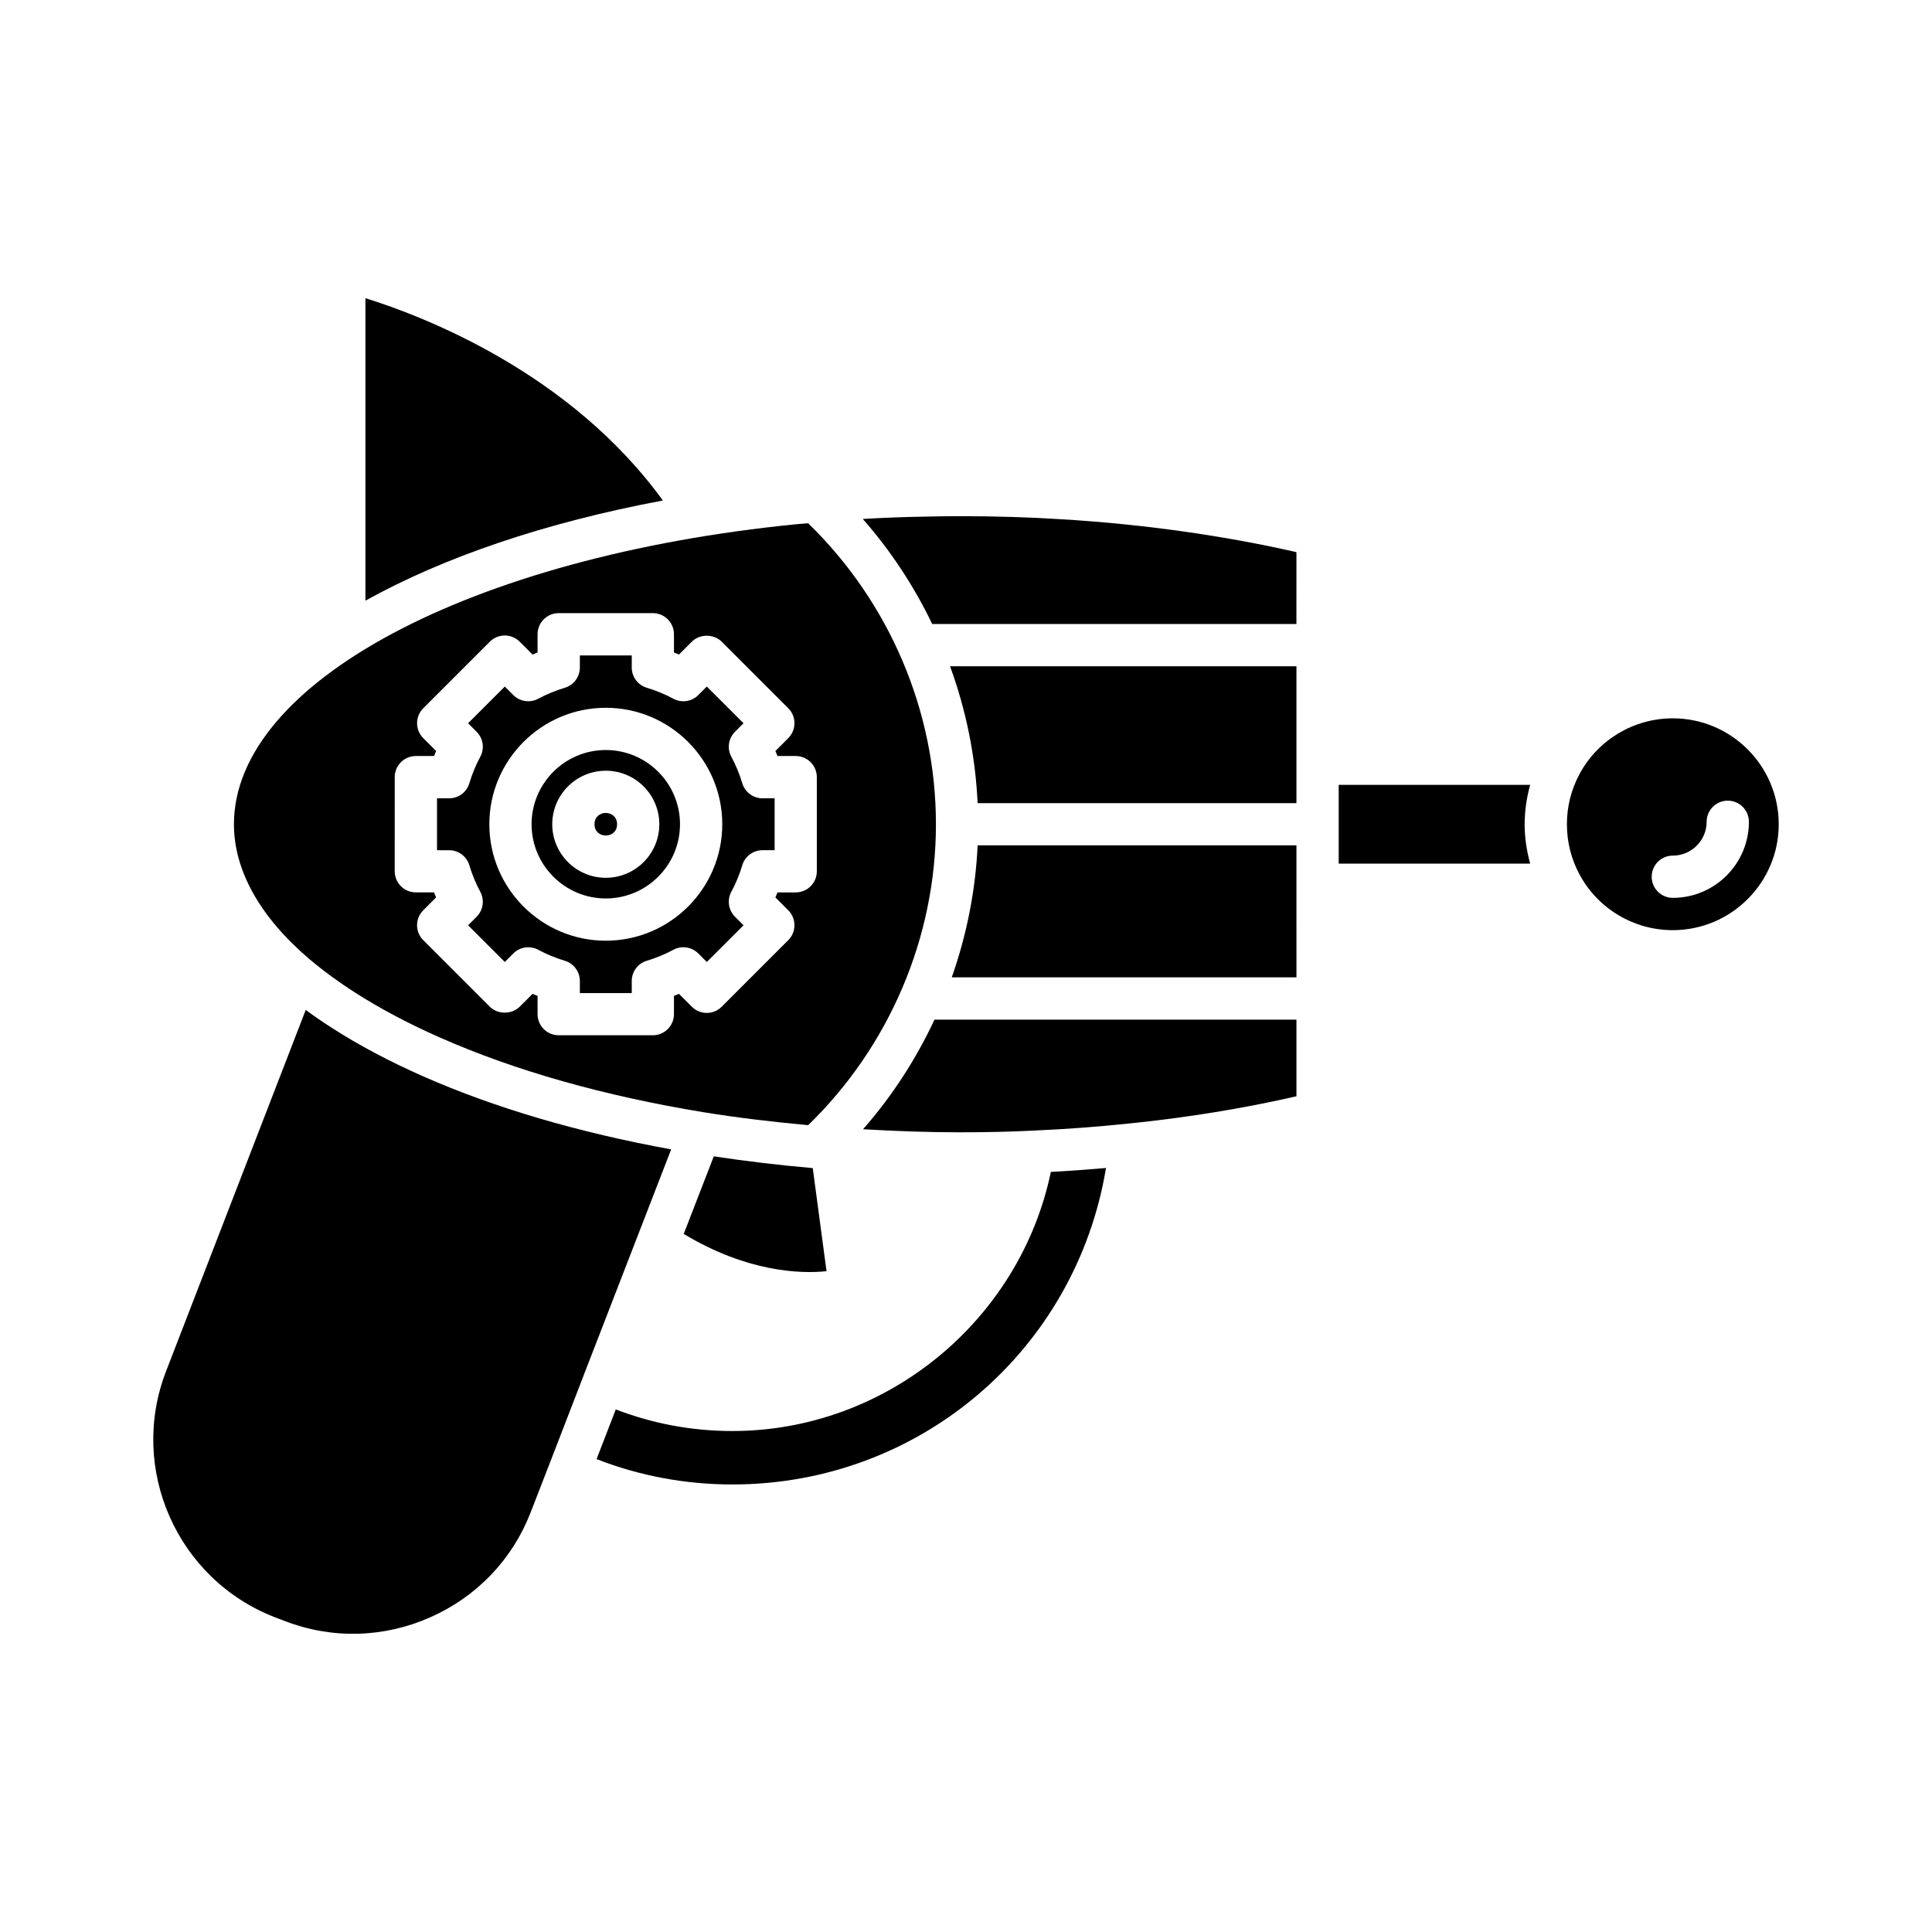
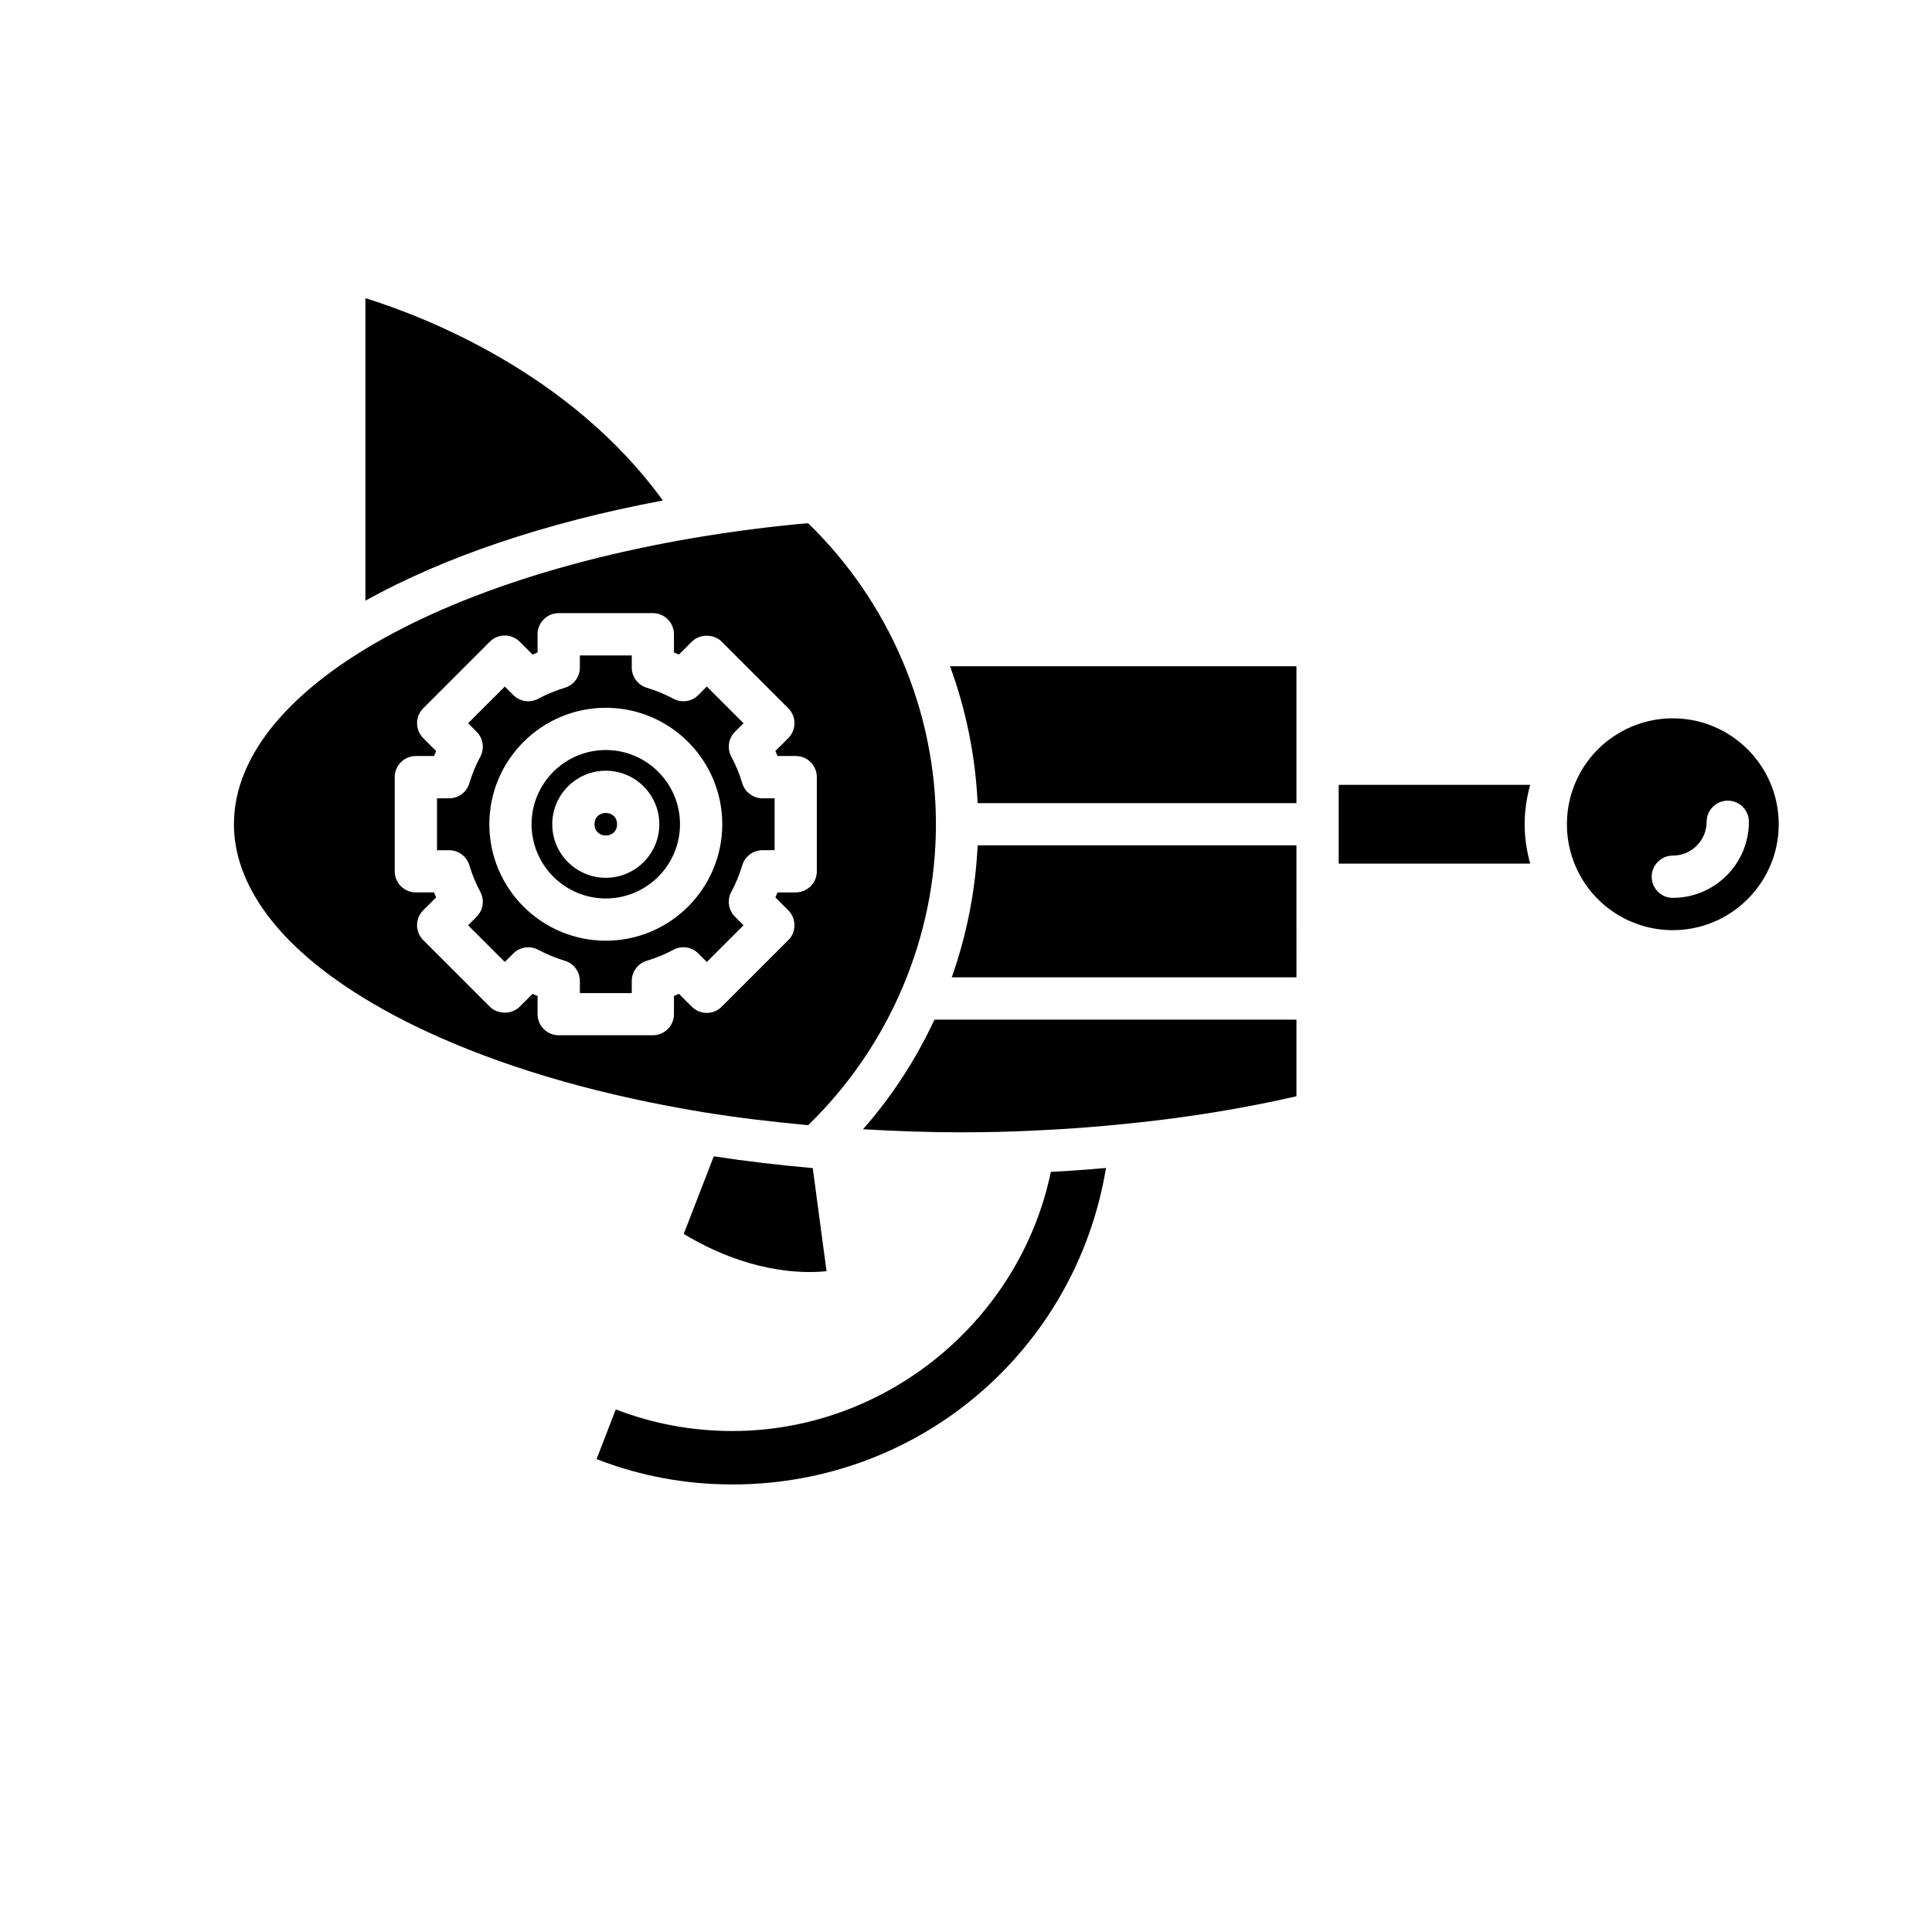
<svg xmlns="http://www.w3.org/2000/svg" fill="#000000" width="800px" height="800px" version="1.1" viewBox="144 144 512 512">
  <g>
    <path d="m498.77 351.99v20.887h50.746c-0.941-3.402-1.465-6.914-1.465-10.441 0-3.531 0.523-7.043 1.465-10.445z" />
    <path d="m302.1 530.68c11.441 4.457 23.527 6.715 36 6.715 49.633 0 91.004-35.617 99.004-83.863-4.828 0.422-9.699 0.77-14.617 1.035-8.219 39.438-43.66 68.668-84.387 68.668-10.672 0-21.043-1.926-30.91-5.727z" />
    <path d="m363.04 480.88-3.652-27.324c-8.887-0.77-17.633-1.816-26.227-3.113l-7.965 20.562c16.797 10.117 30.914 10.598 37.844 9.875z" />
    <path d="m487.57 414.21h-95.918c-4.894 10.477-11.234 20.285-18.934 29.051 8.453 0.484 16.977 0.812 25.605 0.812 6.981 0 13.277-0.141 19.254-0.438 8.621-0.375 17.188-1.008 25.492-1.879 15.449-1.57 30.395-3.996 44.504-7.231z" />
    <path d="m487.57 368.03h-84.488c-0.555 12.004-2.91 23.781-6.856 34.98h91.348z" />
    <path d="m487.57 320.57h-91.793c4.227 11.582 6.727 23.805 7.301 36.266h84.492z" />
-     <path d="m487.57 290.33c-8.852-2.035-18.242-3.773-28.559-5.285-11.195-1.617-22.551-2.773-33.758-3.438-8.426-0.543-17.477-0.816-26.934-0.816-3.191 0-6.324 0.062-9.465 0.125-5.402 0.086-10.816 0.301-16.207 0.613 7.41 8.426 13.574 17.816 18.398 27.84h96.52z" />
    <path d="m240.84 303.18c20.73-11.512 47.59-20.699 78.828-26.539-24.539-33.867-63.258-48.77-78.828-53.621z" />
-     <path d="m216.82 572.58 2.629 1c12.523 4.84 26.207 4.492 38.551-0.965 12.348-5.457 21.805-15.344 26.633-27.836l5.074-13.07c0-0.004 0.008-0.008 0.008-0.012l9.121-23.621v-0.012l23.031-59.465c-24.621-4.488-46.723-10.977-65.715-19.355-8.906-3.93-17.012-8.227-24.09-12.773-2.449-1.566-4.797-3.18-7.039-4.828l-37.023 95.773c-9.996 25.871 2.93 55.102 28.82 65.164z" />
    <path d="m615.38 362.43c0-15.477-12.59-28.066-28.066-28.066-10.309 0-19.773 5.629-24.688 14.695-2.242 4.156-3.379 8.66-3.379 13.375 0 4.711 1.137 9.215 3.383 13.387 4.91 9.051 14.371 14.68 24.684 14.68 15.477-0.004 28.066-12.594 28.066-28.07zm-28.066 19.512c-3.094 0-5.598-2.508-5.598-5.598s2.504-5.598 5.598-5.598c4.941 0 8.965-4.019 8.965-8.965 0-3.09 2.504-5.598 5.598-5.598s5.598 2.508 5.598 5.598c0 11.121-9.043 20.16-20.16 20.16z" />
    <path d="m268.38 373.3c0.738 2.469 1.719 4.836 2.902 7.035 1.168 2.176 0.777 4.863-0.973 6.613l-2.258 2.262 9.727 9.723 2.258-2.258c1.754-1.75 4.445-2.137 6.613-0.969 2.203 1.188 4.57 2.164 7.035 2.906 2.367 0.711 3.984 2.891 3.984 5.359v3.207h13.754v-3.211c0-2.473 1.617-4.648 3.984-5.359 2.477-0.742 4.844-1.723 7.035-2.902 2.172-1.184 4.867-0.785 6.613 0.969l2.258 2.258 9.727-9.723-2.258-2.262c-1.75-1.75-2.144-4.438-0.973-6.613 1.188-2.199 2.164-4.566 2.902-7.035 0.711-2.367 2.891-3.988 5.363-3.988h3.207v-13.75h-3.207c-2.469 0-4.652-1.621-5.363-3.988-0.738-2.469-1.715-4.836-2.902-7.035-1.168-2.176-0.777-4.863 0.973-6.613l2.258-2.262-9.727-9.723-2.258 2.258c-1.75 1.758-4.438 2.144-6.613 0.969-2.191-1.18-4.559-2.16-7.035-2.902-2.367-0.711-3.984-2.891-3.984-5.359v-3.207h-13.754v3.207c0 2.473-1.617 4.648-3.984 5.359-2.465 0.742-4.832 1.719-7.035 2.906-2.176 1.168-4.867 0.781-6.613-0.969l-2.258-2.258-9.727 9.723 2.258 2.262c1.75 1.75 2.144 4.438 0.973 6.613-1.188 2.199-2.164 4.566-2.902 7.035-0.711 2.367-2.891 3.988-5.363 3.988h-3.203v13.75h3.203c2.469-0.004 4.652 1.617 5.363 3.984zm36.164-41.73c17.02 0 30.863 13.848 30.863 30.863 0 17.02-13.848 30.863-30.863 30.863-17.02 0-30.863-13.844-30.863-30.863 0-17.016 13.848-30.863 30.863-30.863z" />
    <path d="m304.54 382.1c10.848 0 19.668-8.824 19.668-19.668 0-10.848-8.824-19.668-19.668-19.668-10.848 0-19.668 8.824-19.668 19.668 0 10.848 8.824 19.668 19.668 19.668zm0-33.852c7.824 0 14.188 6.367 14.188 14.188 0 7.824-6.363 14.188-14.188 14.188-7.824 0-14.188-6.363-14.188-14.188 0.004-7.824 6.367-14.188 14.188-14.188z" />
    <path d="m307.53 362.43c0 3.988-5.981 3.988-5.981 0 0-3.988 5.981-3.988 5.981 0" />
    <path d="m226.14 398.29c3.555 3.004 7.57 5.949 11.949 8.746 6.609 4.242 14.199 8.262 22.574 11.957 19.867 8.766 43.344 15.414 69.781 19.758 9.043 1.473 18.328 2.566 27.73 3.43 21.496-20.871 33.859-49.754 33.859-79.754s-12.363-58.887-33.867-79.758c-1.02 0.098-2.055 0.145-3.07 0.25-86.402 8.562-149.1 42.004-149.1 79.512-0.004 12.289 6.961 24.691 20.141 35.859zm22.469-48.336c0-3.09 2.504-5.598 5.598-5.598h4.82c0.18-0.449 0.359-0.891 0.551-1.332l-3.41-3.41c-2.188-2.188-2.188-5.731 0-7.918l17.641-17.641c1.051-1.051 2.473-1.641 3.957-1.641 1.488 0 2.91 0.59 3.957 1.641l3.41 3.41c0.438-0.188 0.879-0.371 1.328-0.551v-4.828c0-3.09 2.504-5.598 5.598-5.598h24.949c3.094 0 5.598 2.508 5.598 5.598v4.828c0.449 0.176 0.891 0.359 1.328 0.547l3.41-3.41c2.098-2.098 5.816-2.098 7.914 0l17.641 17.641c2.188 2.188 2.188 5.731 0 7.918l-3.41 3.41c0.191 0.441 0.371 0.883 0.551 1.332h4.828c3.094 0 5.598 2.508 5.598 5.598v24.949c0 3.09-2.504 5.598-5.598 5.598h-4.828c-0.18 0.449-0.359 0.891-0.551 1.332l3.41 3.41c2.188 2.188 2.188 5.731 0 7.914l-17.641 17.641c-1.051 1.051-2.473 1.641-3.957 1.641-1.488 0-2.91-0.59-3.957-1.641l-3.41-3.41c-0.438 0.188-0.879 0.371-1.328 0.547v4.828c0 3.09-2.504 5.598-5.598 5.598h-24.949c-3.094 0-5.598-2.508-5.598-5.598v-4.828c-0.449-0.176-0.891-0.359-1.328-0.551l-3.41 3.41c-2.098 2.098-5.816 2.098-7.918 0l-17.641-17.641c-2.188-2.188-2.188-5.731 0-7.914l3.41-3.41c-0.191-0.441-0.371-0.883-0.551-1.332h-4.82c-3.094 0-5.598-2.508-5.598-5.598z" />
  </g>
</svg>